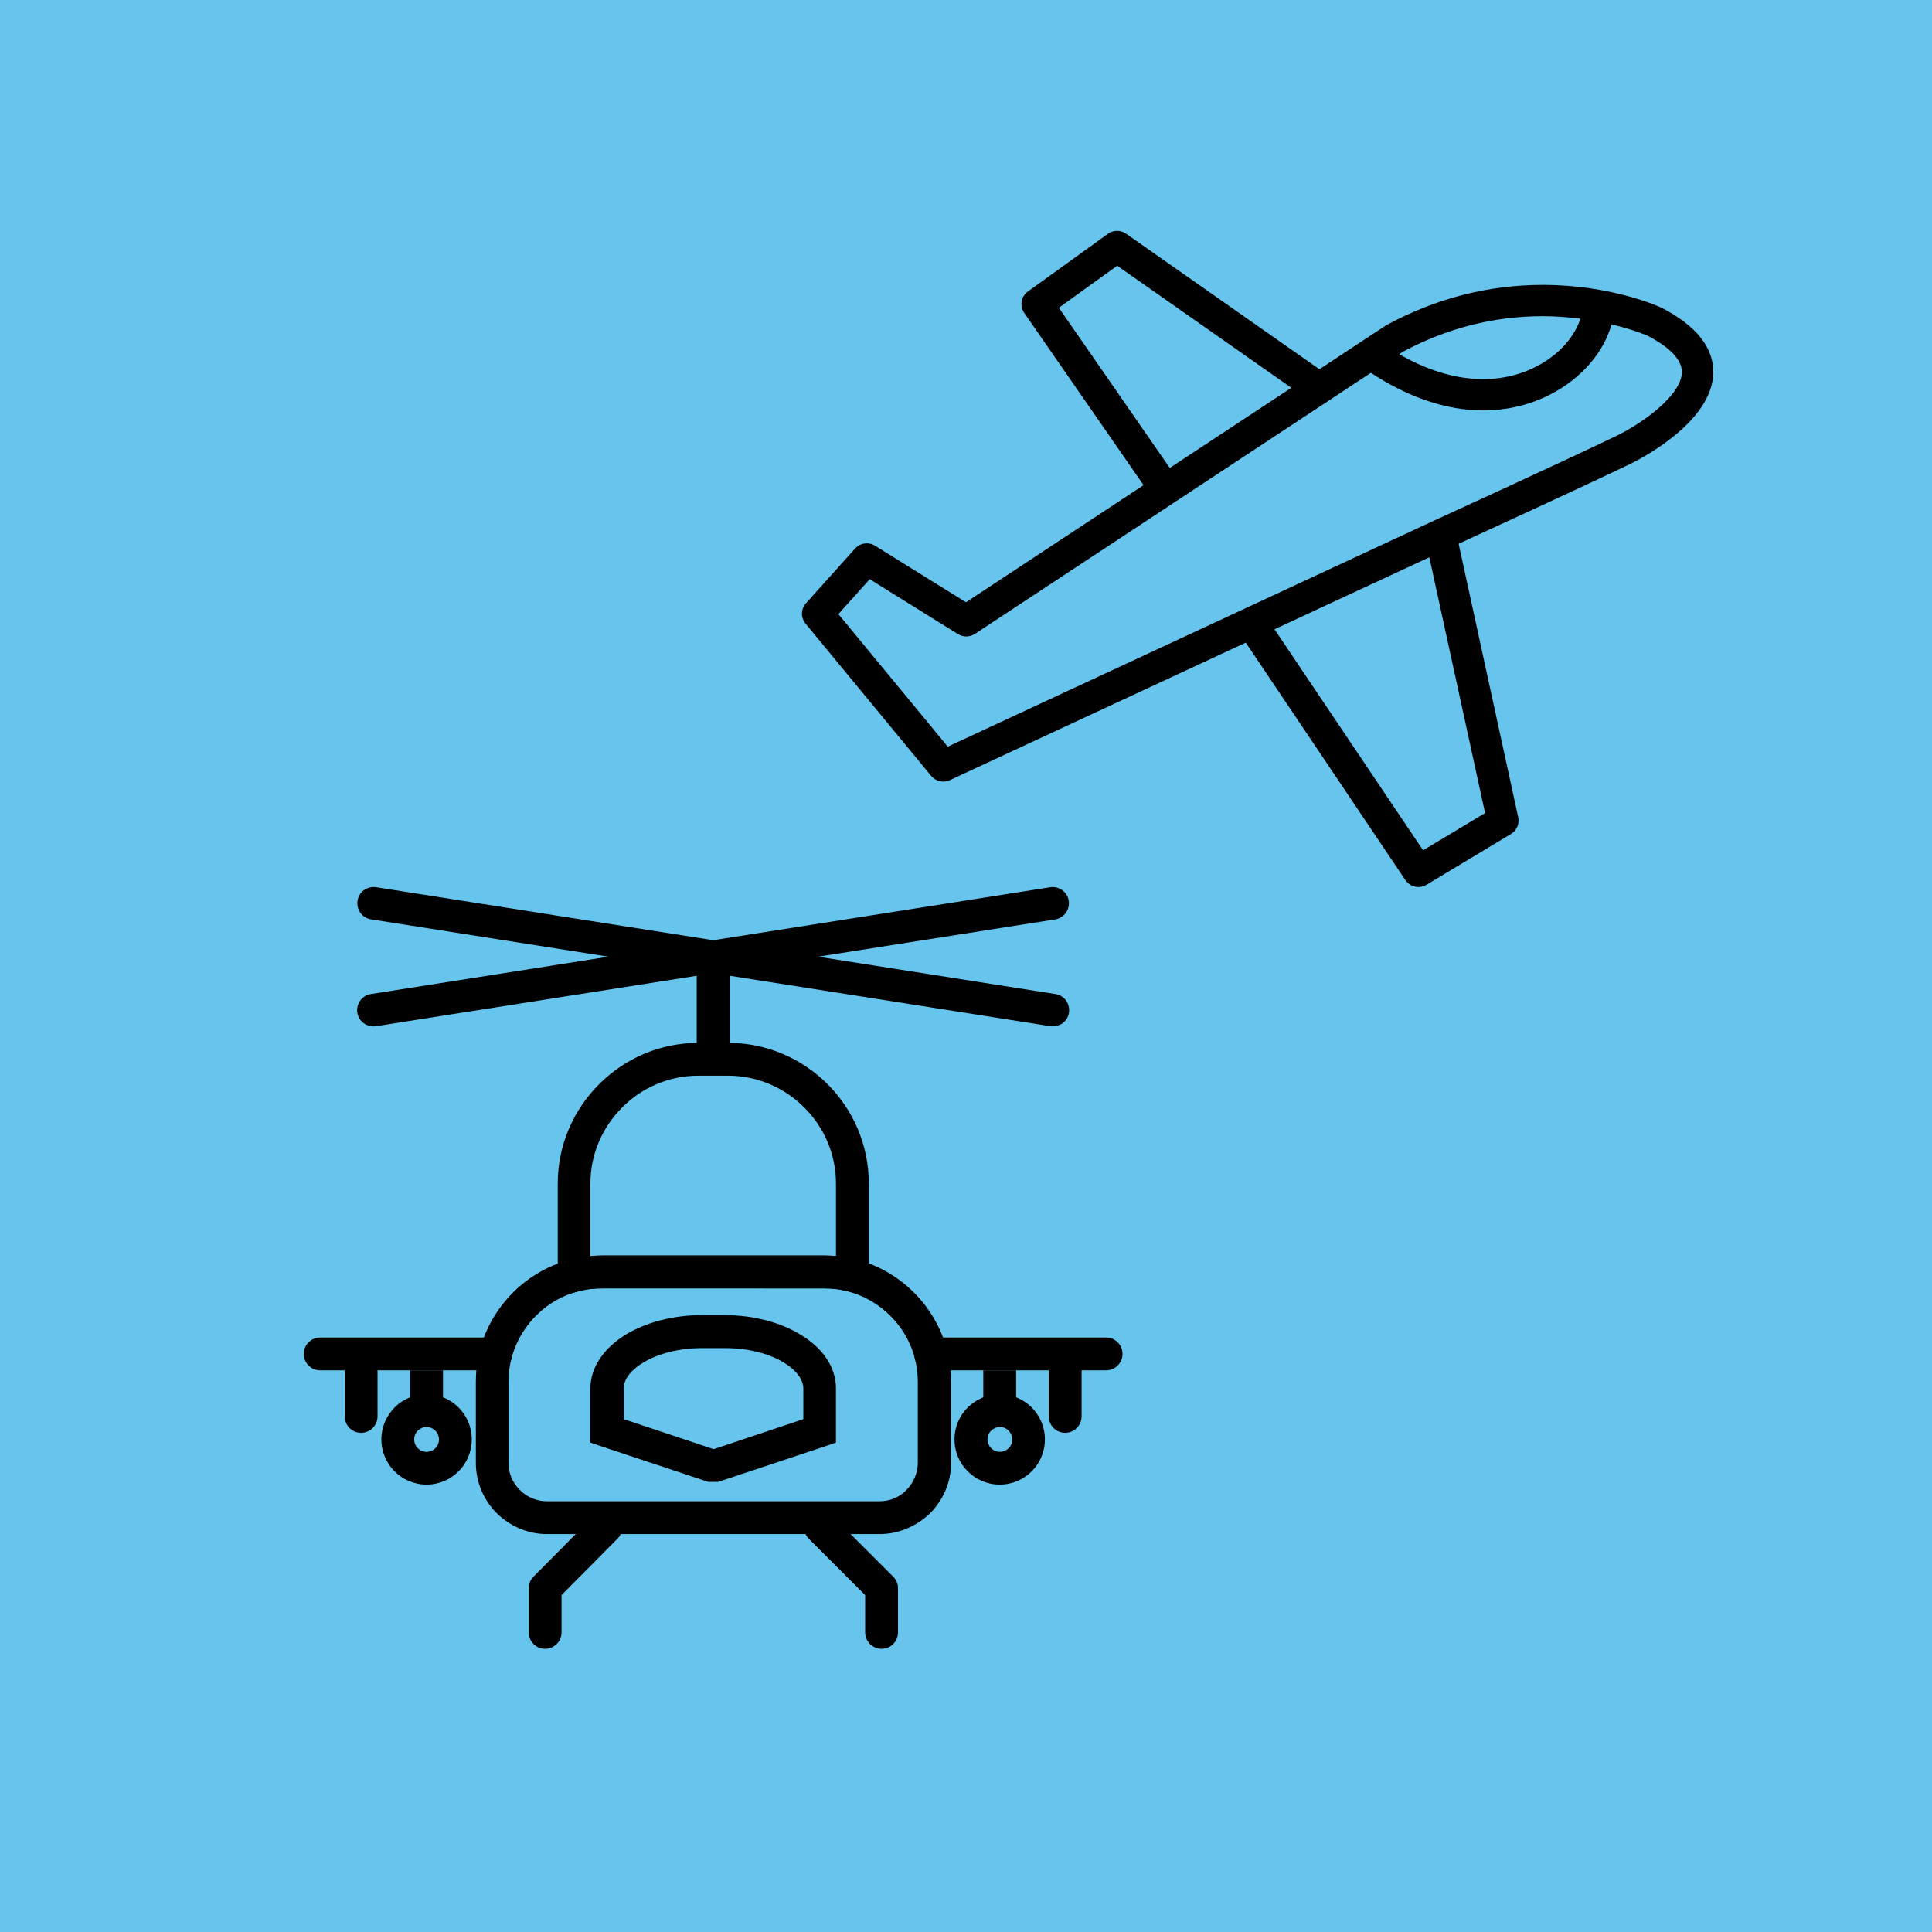
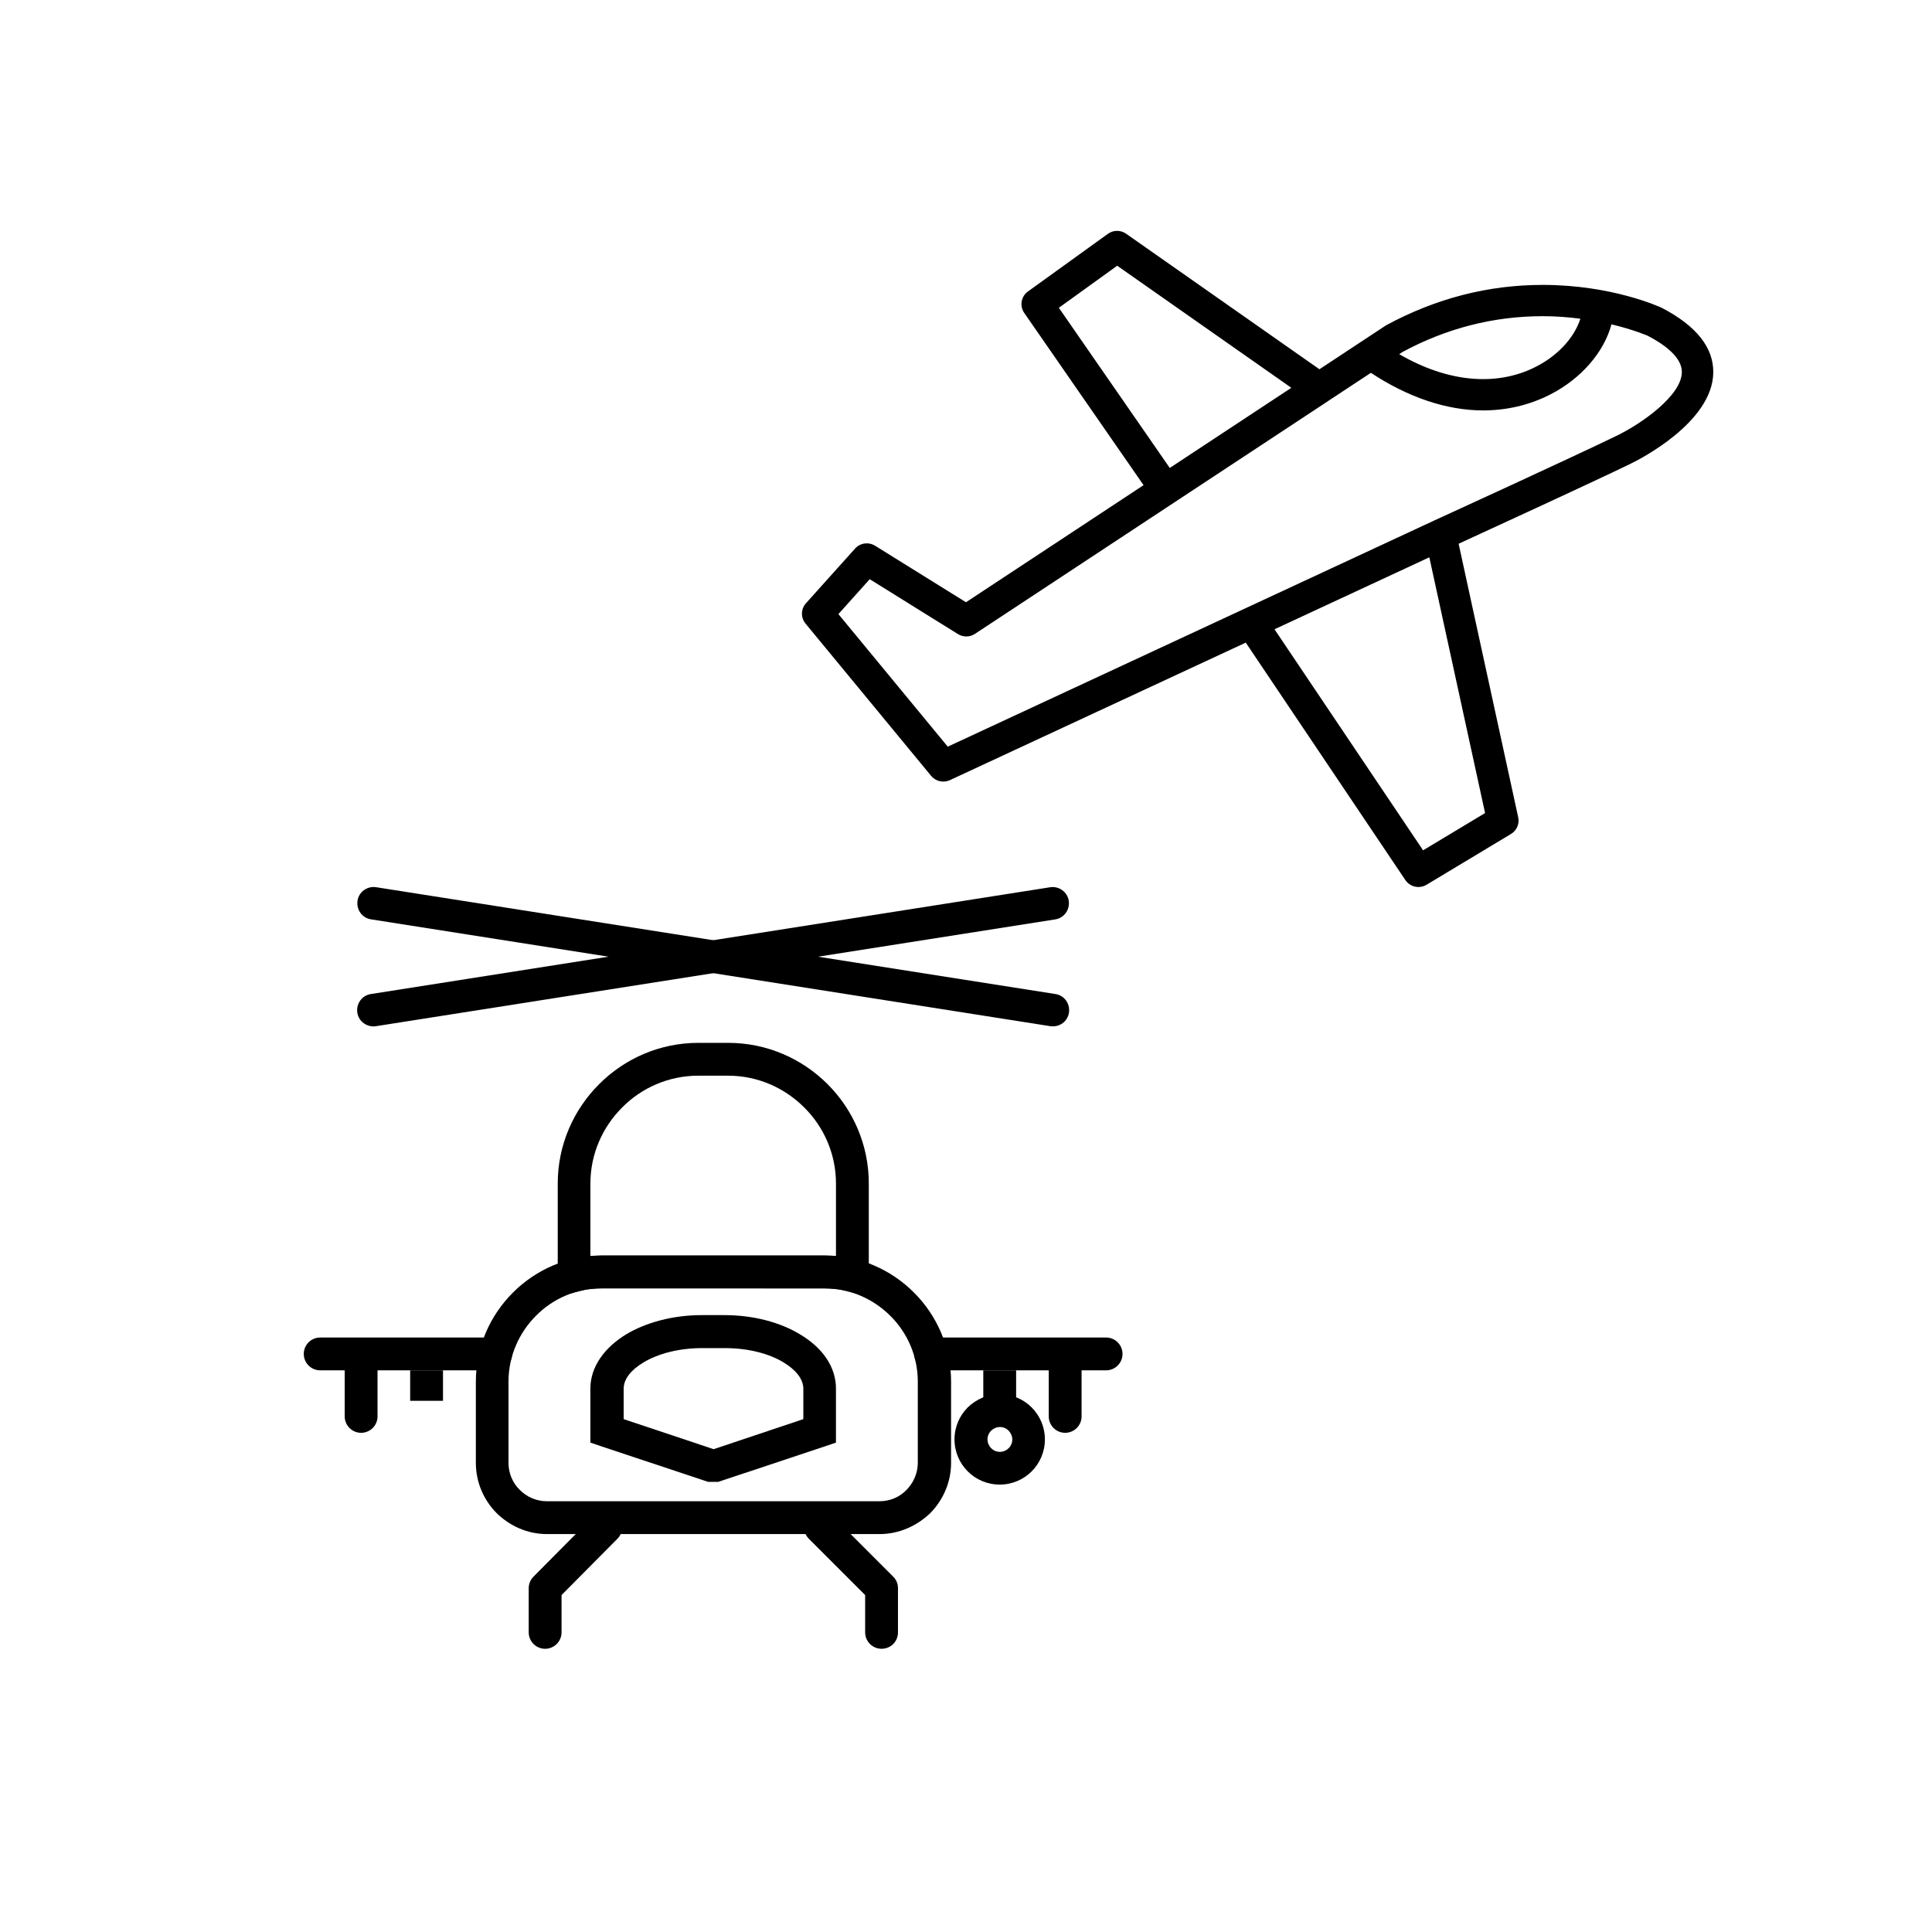
<svg xmlns="http://www.w3.org/2000/svg" width="159" height="159" viewBox="0 0 159 159" fill="none">
-   <rect width="159" height="159" fill="#66C4ED" />
  <path d="M136.778 25.343C136.616 25.266 132.685 23.447 126.961 23.447C122.49 23.447 118.187 24.546 114.075 26.77L108.586 30.389L92.678 19.236C92.225 18.918 91.624 18.921 91.175 19.246L84.6 23.986C84.031 24.395 83.895 25.179 84.293 25.754L94.113 39.928L79.498 49.564L72.018 44.913C71.484 44.582 70.783 44.679 70.369 45.148L66.328 49.648C65.905 50.12 65.889 50.827 66.293 51.319L76.631 63.853C76.883 64.158 77.255 64.322 77.633 64.322C77.82 64.322 78.005 64.284 78.183 64.2L102.524 52.887L115.659 72.428C115.908 72.797 116.315 73 116.735 73C116.962 73 117.194 72.942 117.401 72.814L124.351 68.635C124.823 68.353 125.063 67.8 124.946 67.263L120.042 44.749C122.829 43.47 131.128 39.655 134.211 38.157C134.9 37.823 140.938 34.773 141 30.669C141.026 28.615 139.626 26.828 136.778 25.343L136.778 25.343ZM115.41 28.975C119.041 27.014 122.929 26.021 126.964 26.021C128.082 26.021 129.11 26.108 130.061 26.23C129.634 27.57 128.464 29.129 126.392 30.187C123.14 31.842 119.118 31.453 115.155 29.149L115.41 28.975ZM87.141 25.33L91.944 21.869L106.275 31.916L105.124 32.674L96.27 38.511L87.141 25.33ZM122.219 66.913L117.117 69.979L104.889 51.788L117.631 45.865L122.219 66.913ZM133.074 35.849C129.389 37.64 118.126 42.798 118.006 42.85L102.432 50.091L77.999 61.449L68.999 50.538L71.576 47.667L78.837 52.183C79.27 52.45 79.813 52.447 80.24 52.164L96.639 41.352C96.642 41.352 96.645 41.352 96.645 41.348L109.284 33.018L109.294 33.008L112.821 30.684C115.889 32.703 119.057 33.776 122.05 33.776C123.99 33.776 125.855 33.346 127.571 32.471C130.148 31.16 132.013 28.962 132.621 26.693C134.489 27.139 135.627 27.644 135.627 27.644C136.911 28.316 138.433 29.376 138.414 30.636C138.382 32.558 135.12 34.853 133.074 35.849L133.074 35.849Z" fill="black" />
  <path d="M68.799 103.387V97.404C68.799 94.965 67.798 92.738 66.185 91.142C64.571 89.528 62.361 88.527 59.922 88.527H57.466C55.027 88.527 52.8 89.528 51.203 91.142C49.59 92.755 48.589 94.965 48.589 97.404V103.387C48.906 103.354 49.222 103.334 49.519 103.334H67.856C68.166 103.334 68.483 103.354 68.799 103.387H68.799ZM71.501 97.404V106.723L69.816 106.285C69.5 106.197 69.166 106.127 68.853 106.093C68.553 106.059 68.219 106.039 67.869 106.039H49.532C49.182 106.039 48.848 106.056 48.548 106.093C48.232 106.127 47.915 106.197 47.585 106.285L45.901 106.723V97.404C45.901 94.227 47.197 91.334 49.303 89.228C51.409 87.123 54.286 85.825 57.479 85.825H59.935C63.112 85.825 66.006 87.123 68.112 89.228C70.2 91.317 71.501 94.21 71.501 97.404H71.501Z" fill="black" />
  <path d="M26.351 110.075C25.613 110.075 25 110.671 25 111.426C25 112.163 25.596 112.776 26.351 112.776H40.793C41.531 112.776 42.144 112.18 42.144 111.426C42.144 110.688 41.548 110.075 40.793 110.075H26.351ZM76.588 110.075C75.85 110.075 75.237 110.671 75.237 111.426C75.237 112.163 75.833 112.776 76.588 112.776H91.03C91.768 112.776 92.381 112.18 92.381 111.426C92.381 110.688 91.784 110.075 91.03 110.075H76.588Z" fill="black" />
-   <path d="M57.337 87.173V78.525H60.042V87.173H57.337Z" fill="black" />
  <path d="M50.812 126.636C51.338 126.11 51.338 125.251 50.812 124.722C50.287 124.197 49.428 124.197 48.899 124.722L43.899 129.762C43.636 130.025 43.512 130.375 43.512 130.709V134.341C43.512 135.078 44.108 135.692 44.863 135.692C45.6 135.692 46.214 135.095 46.214 134.341V131.272L50.812 126.636Z" fill="black" />
  <path d="M68.481 124.726C67.956 124.2 67.097 124.2 66.568 124.726C66.042 125.251 66.042 126.11 66.568 126.639L71.2 131.271V134.341C71.2 135.078 71.796 135.691 72.551 135.691C73.306 135.691 73.902 135.095 73.902 134.341V130.709C73.902 130.359 73.781 130.025 73.515 129.762L68.481 124.726Z" fill="black" />
  <path d="M45.021 123.55H72.376C73.252 123.55 74.044 123.2 74.603 122.62C75.166 122.041 75.533 121.253 75.533 120.394V113.71C75.533 111.604 74.674 109.674 73.269 108.289C71.884 106.905 69.954 106.025 67.849 106.025L49.532 106.019C47.427 106.019 45.496 106.878 44.112 108.282C42.727 109.667 41.848 111.597 41.848 113.703V120.387C41.848 121.263 42.198 122.054 42.778 122.614C43.354 123.2 44.145 123.55 45.021 123.55L45.021 123.55ZM72.376 126.252H45.021C43.407 126.252 41.952 125.585 40.88 124.534C39.826 123.479 39.162 122.007 39.162 120.393V113.71C39.162 110.849 40.321 108.269 42.215 106.376C44.091 104.499 46.688 103.323 49.549 103.323H67.886C70.746 103.323 73.326 104.482 75.22 106.376C77.096 108.252 78.272 110.849 78.272 113.71V120.393C78.272 122.007 77.605 123.463 76.554 124.534C75.449 125.585 73.99 126.252 72.376 126.252Z" fill="black" />
  <path d="M83.625 112.777V115.283H80.923V112.777H83.625Z" fill="black" />
  <path d="M82.274 114.74C83.308 114.74 84.238 115.162 84.905 115.829C85.572 116.496 85.993 117.425 85.993 118.46C85.993 119.494 85.572 120.424 84.905 121.091C84.238 121.758 83.308 122.179 82.274 122.179C81.239 122.179 80.309 121.758 79.642 121.091C78.975 120.424 78.554 119.494 78.554 118.46C78.554 117.425 78.975 116.496 79.642 115.829C80.326 115.162 81.256 114.74 82.274 114.74ZM83.011 117.742C82.819 117.55 82.573 117.442 82.29 117.442C82.011 117.442 81.748 117.564 81.57 117.742C81.377 117.934 81.27 118.18 81.27 118.463C81.27 118.743 81.391 119.005 81.57 119.184C81.761 119.376 82.007 119.484 82.29 119.484C82.57 119.484 82.833 119.363 83.011 119.184C83.203 118.992 83.311 118.746 83.311 118.463C83.308 118.18 83.186 117.934 83.011 117.742Z" fill="black" />
  <path d="M89.012 112.777C89.012 112.039 88.415 111.426 87.661 111.426C86.923 111.426 86.31 112.022 86.31 112.777V116.567C86.31 117.304 86.906 117.918 87.661 117.918C88.399 117.918 89.012 117.321 89.012 116.567V112.777Z" fill="black" />
  <path d="M36.458 112.777V115.283H33.756V112.777H36.458Z" fill="black" />
-   <path d="M35.106 117.442C34.827 117.442 34.564 117.564 34.385 117.742C34.193 117.934 34.086 118.18 34.086 118.463C34.086 118.743 34.207 119.006 34.385 119.184C34.577 119.376 34.823 119.484 35.106 119.484C35.386 119.484 35.649 119.363 35.827 119.184C36.019 118.992 36.127 118.746 36.127 118.463C36.127 118.184 36.006 117.921 35.827 117.742C35.652 117.567 35.389 117.442 35.106 117.442ZM32.475 115.829C33.142 115.162 34.072 114.741 35.106 114.741C36.141 114.741 37.07 115.162 37.737 115.829C38.404 116.496 38.826 117.426 38.826 118.46C38.826 119.494 38.404 120.424 37.737 121.091C37.07 121.758 36.141 122.179 35.106 122.179C34.072 122.179 33.142 121.758 32.475 121.091C31.808 120.424 31.387 119.494 31.387 118.46C31.387 117.442 31.808 116.513 32.475 115.829Z" fill="black" />
  <path d="M31.07 112.777C31.07 112.039 30.474 111.426 29.719 111.426C28.981 111.426 28.368 112.022 28.368 112.777V116.567C28.368 117.304 28.965 117.918 29.719 117.918C30.457 117.918 31.07 117.321 31.07 116.567V112.777Z" fill="black" />
  <path d="M66.113 116.792V114.282C66.113 113.494 65.48 112.719 64.483 112.123C63.273 111.385 61.552 110.947 59.658 110.947H57.782C55.868 110.947 54.167 111.402 52.958 112.123C51.94 112.736 51.327 113.491 51.327 114.282V116.792L58.732 119.265L66.113 116.792ZM68.798 114.286V118.723L67.868 119.039L59.113 121.953H58.271L49.516 119.039L48.586 118.723V114.286C48.586 112.497 49.728 110.917 51.533 109.812C53.147 108.848 55.357 108.232 57.746 108.232H59.622C62.007 108.232 64.221 108.828 65.834 109.812C67.674 110.897 68.799 112.477 68.799 114.286H68.798Z" fill="black" />
  <path d="M30.528 81.807C29.79 81.911 29.298 82.615 29.406 83.333C29.51 84.071 30.214 84.562 30.932 84.455L86.835 75.666C87.573 75.561 88.064 74.857 87.957 74.139C87.852 73.402 87.148 72.91 86.43 73.018L30.528 81.807Z" fill="black" />
  <path d="M86.448 84.454C87.186 84.559 87.869 84.067 87.974 83.332C88.078 82.595 87.586 81.911 86.852 81.806L30.949 73.014C30.211 72.909 29.527 73.401 29.423 74.136C29.319 74.874 29.81 75.557 30.545 75.662L86.448 84.454Z" fill="black" />
</svg>